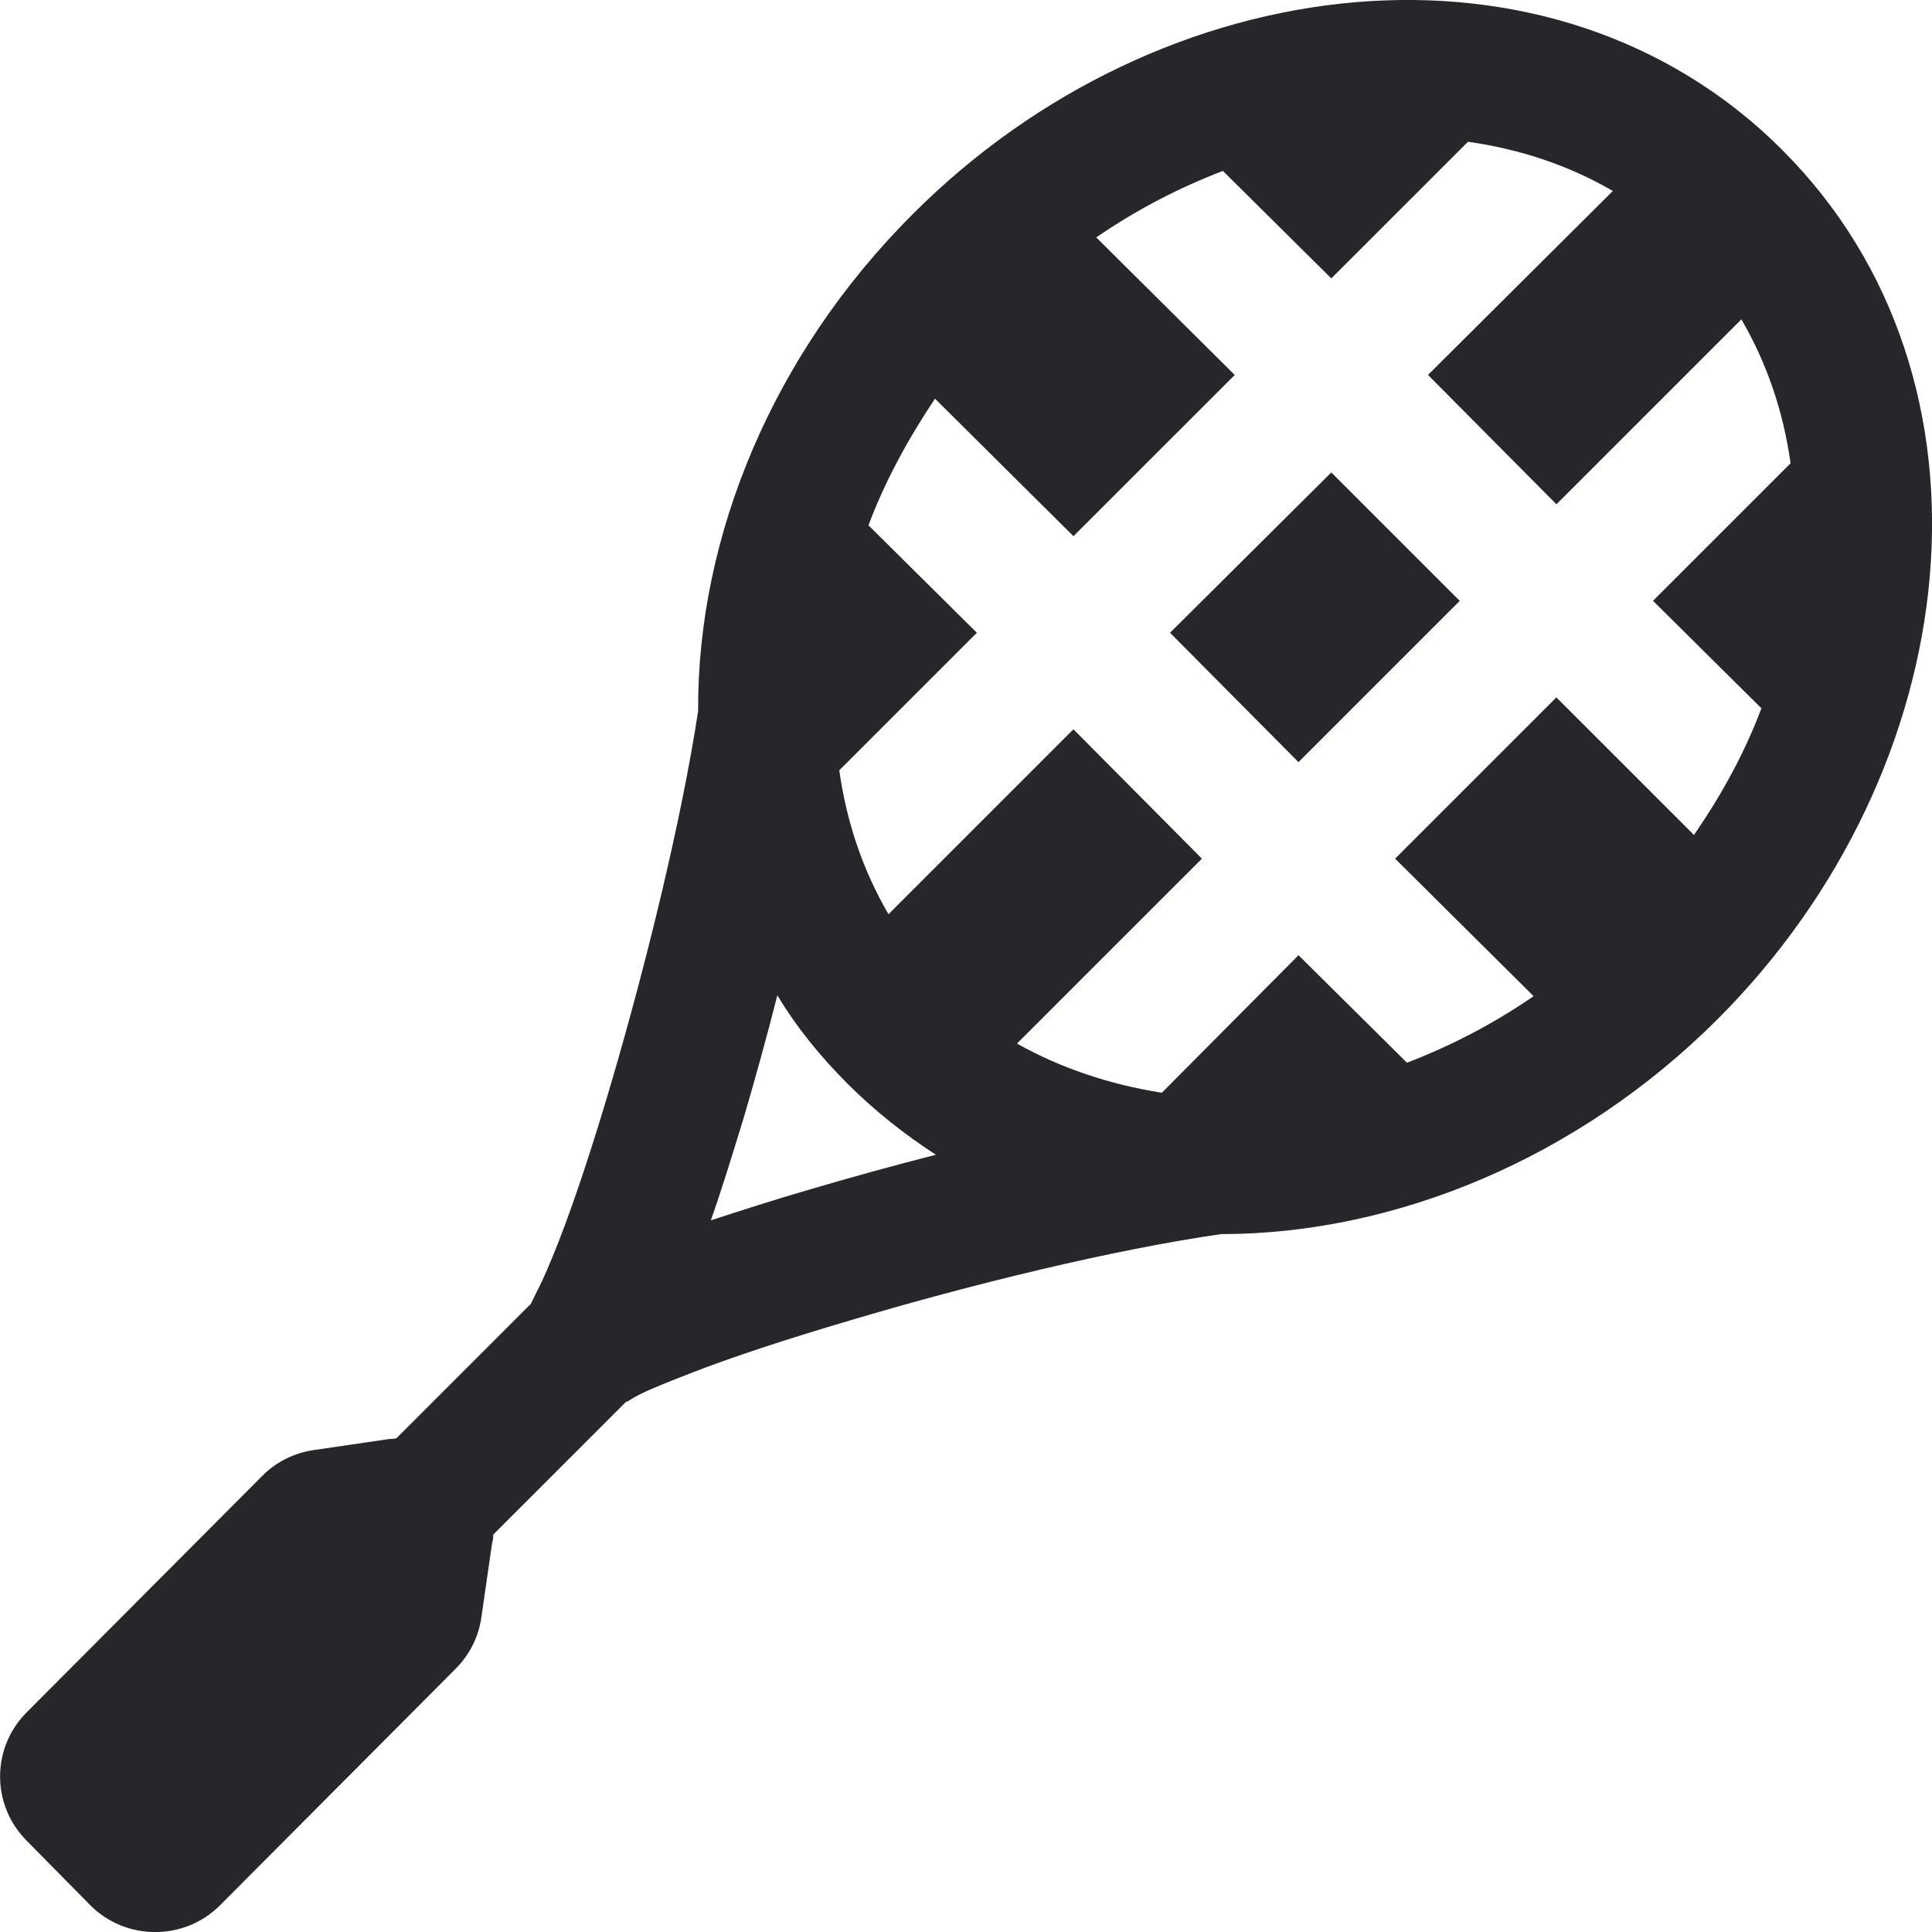
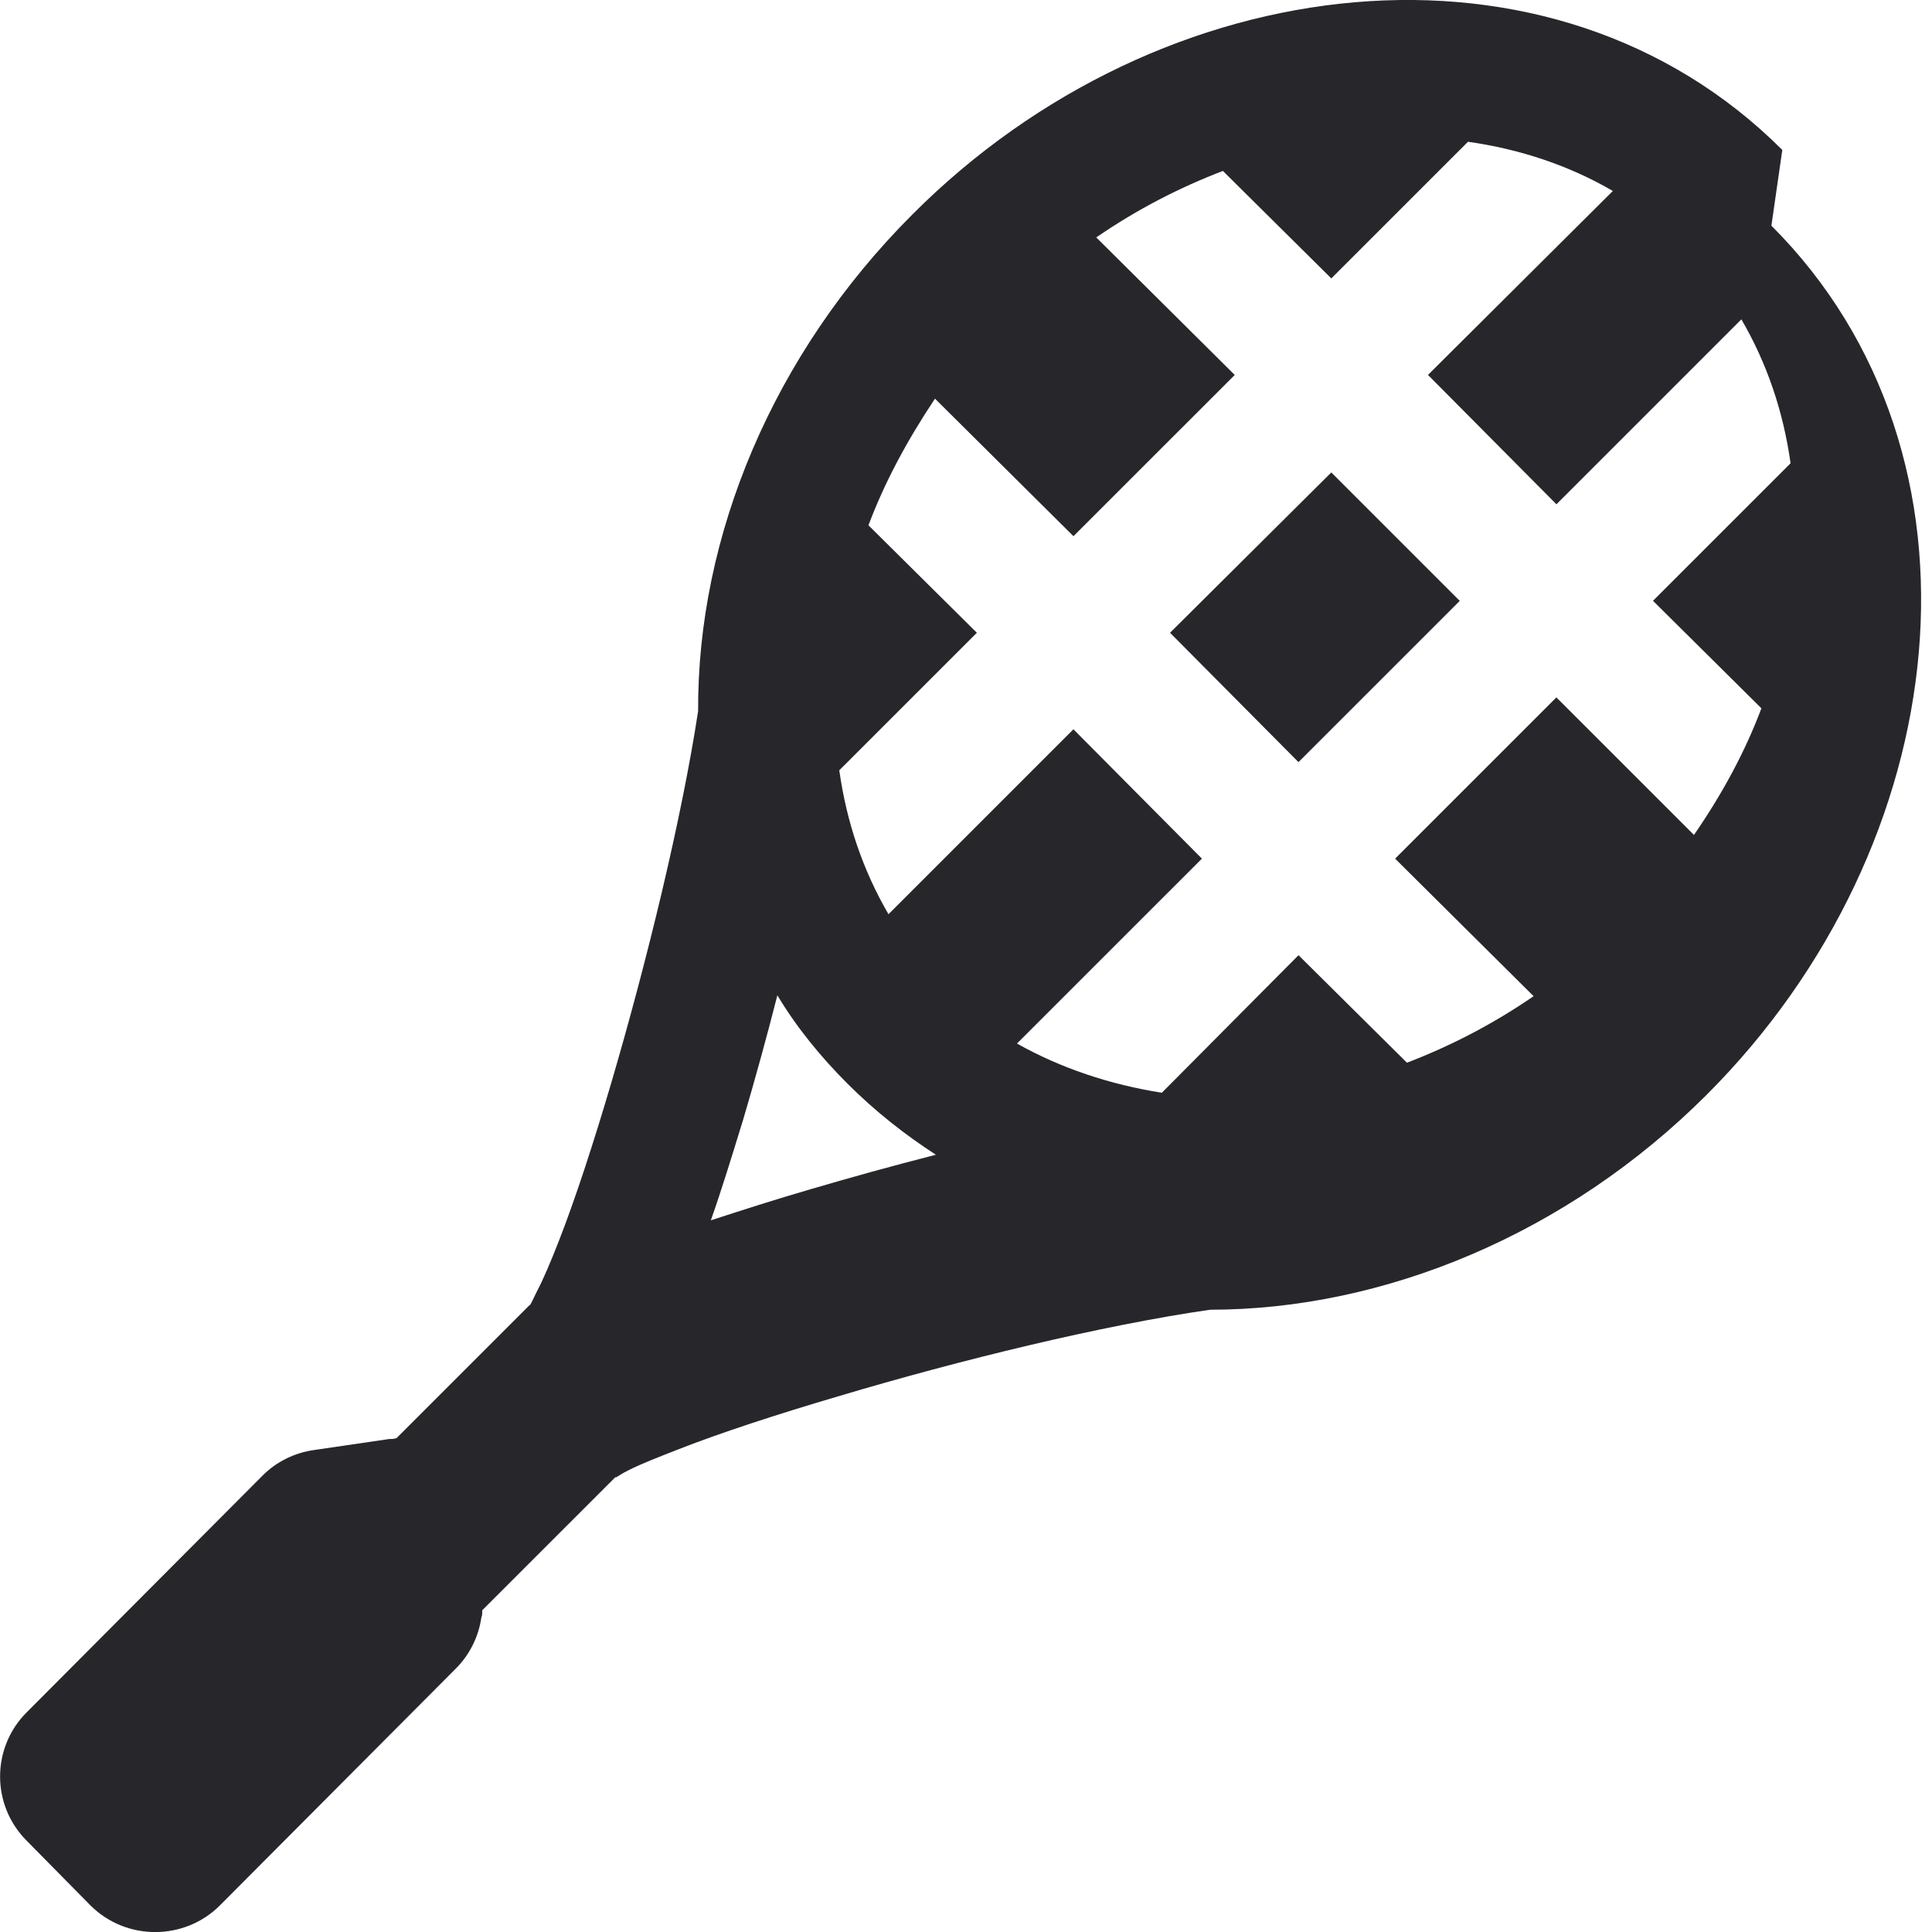
<svg xmlns="http://www.w3.org/2000/svg" id="Layer_1" version="1.1" viewBox="0 0 512 512">
  <defs>
    <style> .st0 { fill: #27272b; fill-rule: evenodd; } </style>
  </defs>
-   <path class="st0" d="M427.42,50.61c-11.59-6.76-24.63-11.1-38.39-13.04l-36.22,36.21-28.73-28.48c-11.35,4.34-22.7,10.14-33.56,17.62l36.7,36.45-42.74,42.73-36.7-36.45c-7.24,10.86-13.28,21.97-17.63,33.56l28.73,28.48-36.46,36.45c1.93,13.76,6.28,26.55,13.04,38.14l49.01-49.01,34.05,34.28-49.01,49c11.59,6.52,24.63,10.87,38.39,13.04l36.22-36.45,28.74,28.49c11.35-4.35,22.69-10.14,33.56-17.63l-36.7-36.45,42.74-42.73,36.46,36.45c7.49-10.87,13.52-21.97,17.87-33.56l-28.73-28.49,36.46-36.45c-1.93-13.76-6.28-26.55-13.04-38.14l-49.01,49.01-34.04-34.28,49.01-48.77ZM472.33,39.74c-60.85-60.84-164.43-49.25-230.58,17.14-36.94,36.94-56.98,85.22-56.74,131.57-4.35,28.49-13.52,66.15-22.94,98.26-4.83,16.41-9.66,31.14-14,42.25-2.18,5.55-4.11,10.14-5.79,13.28-.97,1.93-1.45,3.14-1.69,3.38,0,.24-.24.24-.24.24h0l-35.25,35.25c-.73.24-1.21.24-1.93.24l-19.79,2.9c-5.32.72-10.14,3.14-13.76,6.76l-62.54,62.77c-9.41,9.41-9.41,24.62,0,34.04l16.9,17.14c9.42,9.41,24.87,9.41,34.29,0l62.53-62.77c3.63-3.62,6.04-8.45,6.76-13.52l2.9-20.04c.24-.48.24-1.21.24-1.93l35.25-35.24h.24c.48-.24,1.45-.97,3.38-1.93,3.38-1.69,7.73-3.38,13.28-5.55,11.11-4.34,25.84-9.17,42.25-14,32.36-9.66,70.02-18.83,98.51-22.93,46.11,0,94.65-20.04,131.59-56.98,66.16-66.15,77.99-169.47,17.14-230.3ZM196.84,297.08c3.14-10.62,6.28-21.97,9.17-33.31,5.07,8.45,11.35,16.17,18.59,23.42,7.24,7.24,15.21,13.52,23.42,18.83-11.35,2.9-22.69,6.04-33.32,9.17-9.18,2.66-18.11,5.55-26.32,8.21,2.9-8.21,5.55-16.9,8.45-26.32ZM352.81,125.2l-42.74,42.49,34.04,34.28,42.74-42.73-34.04-34.04Z" />
+   <path class="st0" d="M427.42,50.61c-11.59-6.76-24.63-11.1-38.39-13.04l-36.22,36.21-28.73-28.48c-11.35,4.34-22.7,10.14-33.56,17.62l36.7,36.45-42.74,42.73-36.7-36.45c-7.24,10.86-13.28,21.97-17.63,33.56l28.73,28.48-36.46,36.45c1.93,13.76,6.28,26.55,13.04,38.14l49.01-49.01,34.05,34.28-49.01,49c11.59,6.52,24.63,10.87,38.39,13.04l36.22-36.45,28.74,28.49c11.35-4.35,22.69-10.14,33.56-17.63l-36.7-36.45,42.74-42.73,36.46,36.45c7.49-10.87,13.52-21.97,17.87-33.56l-28.73-28.49,36.46-36.45c-1.93-13.76-6.28-26.55-13.04-38.14l-49.01,49.01-34.04-34.28,49.01-48.77ZM472.33,39.74c-60.85-60.84-164.43-49.25-230.58,17.14-36.94,36.94-56.98,85.22-56.74,131.57-4.35,28.49-13.52,66.15-22.94,98.26-4.83,16.41-9.66,31.14-14,42.25-2.18,5.55-4.11,10.14-5.79,13.28-.97,1.93-1.45,3.14-1.69,3.38,0,.24-.24.24-.24.24h0l-35.25,35.25c-.73.24-1.21.24-1.93.24l-19.79,2.9c-5.32.72-10.14,3.14-13.76,6.76l-62.54,62.77c-9.41,9.41-9.41,24.62,0,34.04l16.9,17.14c9.42,9.41,24.87,9.41,34.29,0l62.53-62.77c3.63-3.62,6.04-8.45,6.76-13.52c.24-.48.24-1.21.24-1.93l35.25-35.24h.24c.48-.24,1.45-.97,3.38-1.93,3.38-1.69,7.73-3.38,13.28-5.55,11.11-4.34,25.84-9.17,42.25-14,32.36-9.66,70.02-18.83,98.51-22.93,46.11,0,94.65-20.04,131.59-56.98,66.16-66.15,77.99-169.47,17.14-230.3ZM196.84,297.08c3.14-10.62,6.28-21.97,9.17-33.31,5.07,8.45,11.35,16.17,18.59,23.42,7.24,7.24,15.21,13.52,23.42,18.83-11.35,2.9-22.69,6.04-33.32,9.17-9.18,2.66-18.11,5.55-26.32,8.21,2.9-8.21,5.55-16.9,8.45-26.32ZM352.81,125.2l-42.74,42.49,34.04,34.28,42.74-42.73-34.04-34.04Z" />
</svg>